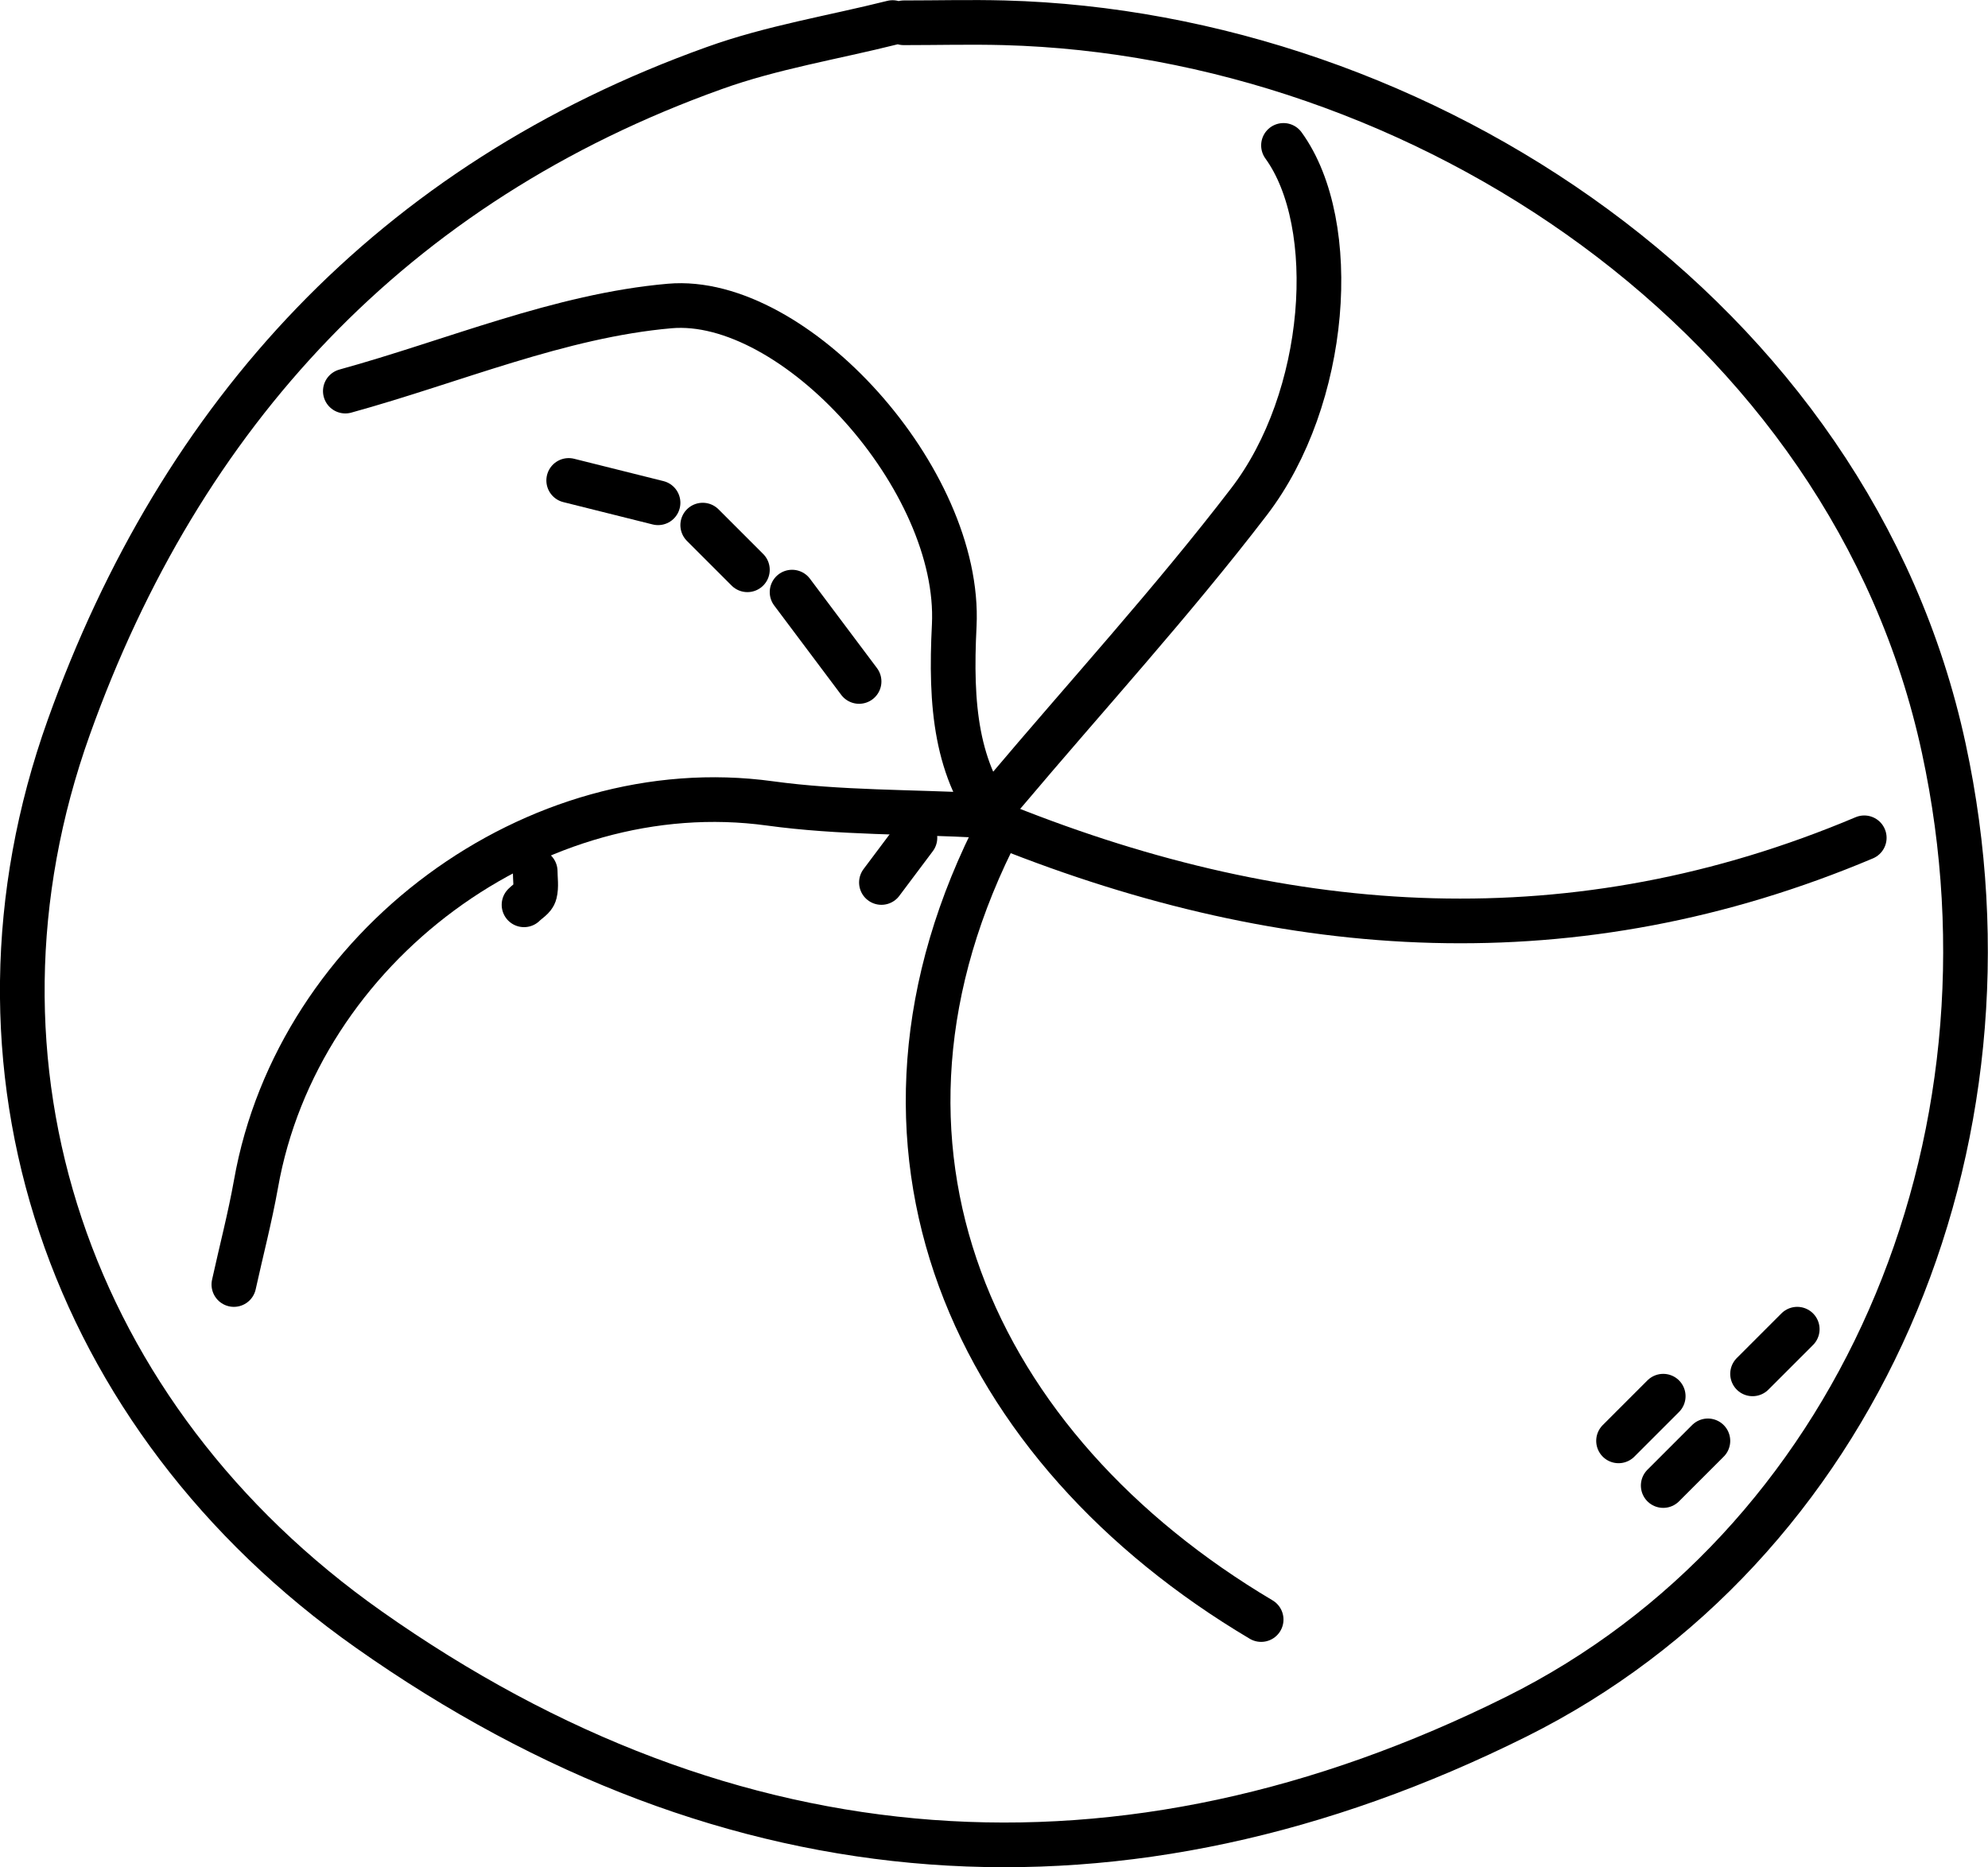
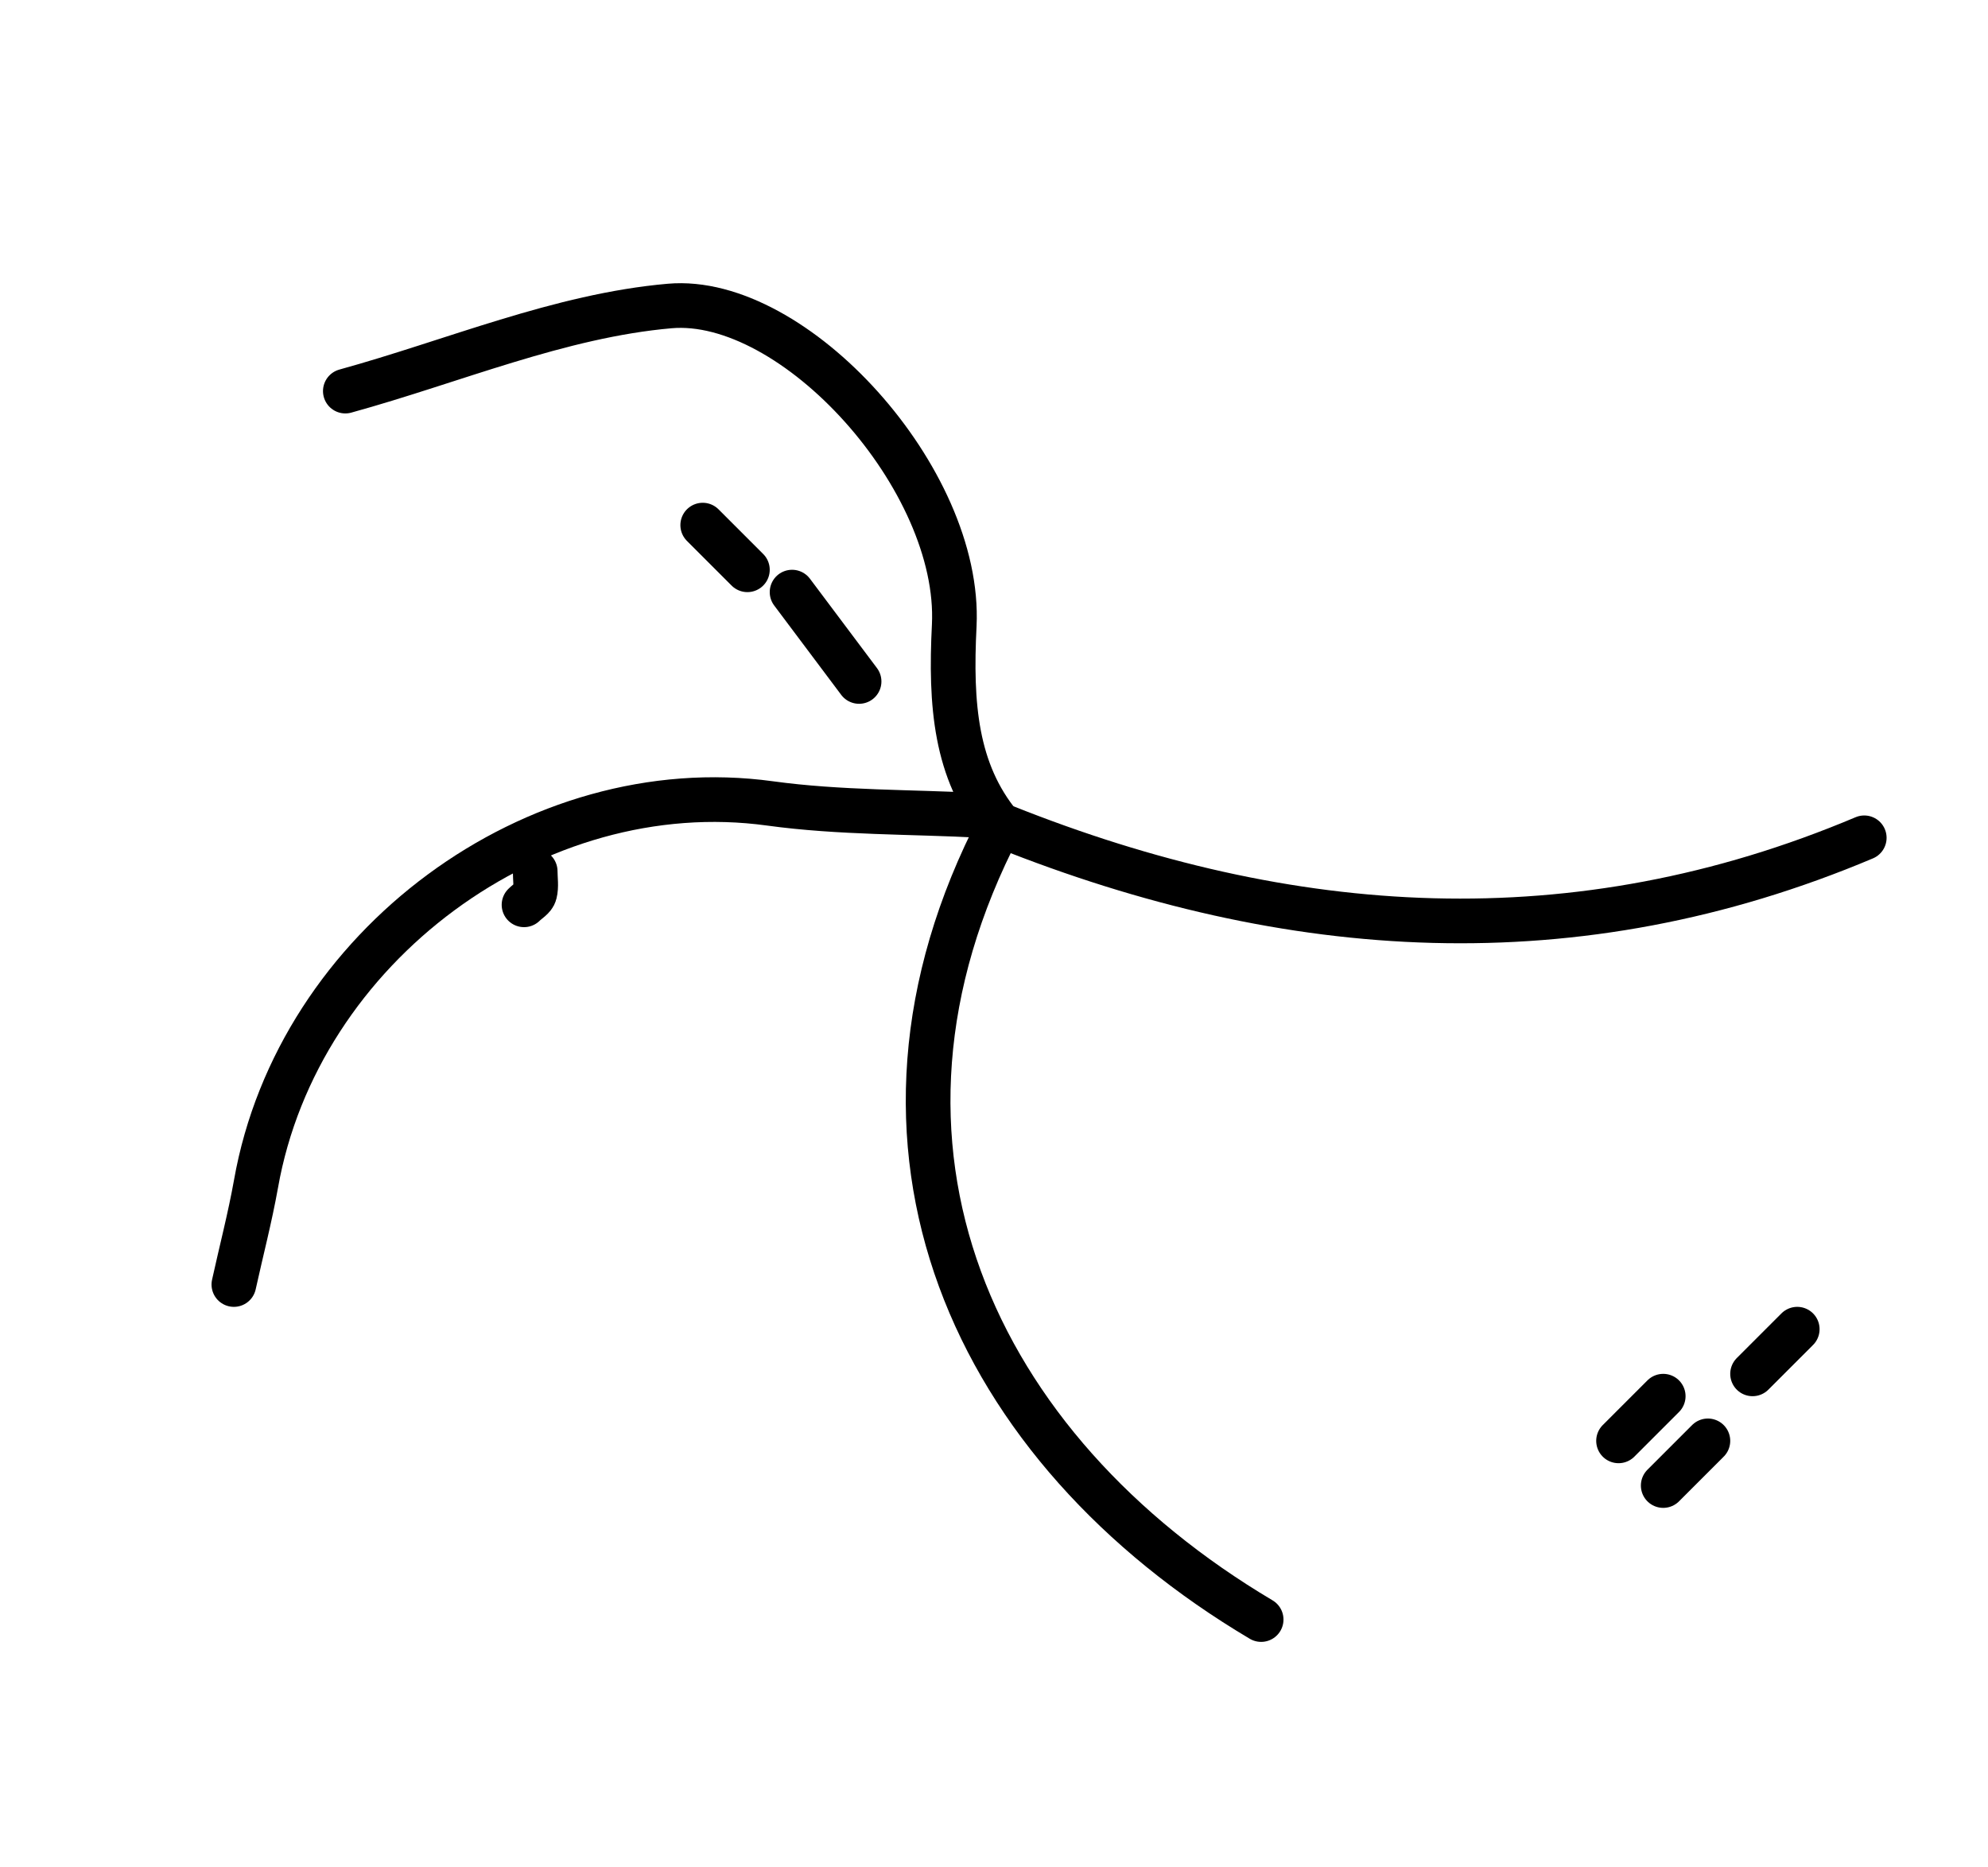
<svg xmlns="http://www.w3.org/2000/svg" id="Ebene_2" data-name="Ebene 2" viewBox="0 0 89 83.6">
  <defs>
    <style>
      .cls-1 {
        fill: none;
        stroke: #000;
        stroke-linecap: round;
        stroke-linejoin: round;
        stroke-width: 2px;
      }
    </style>
  </defs>
  <g id="Ebene_1-2" data-name="Ebene 1">
    <g>
      <path class="cls-1" d="M43.96,36.51c-3.17-.17-6.36-.11-9.49-.54-10.47-1.44-21.13,6.39-23.01,17.04-.27,1.51-.66,3-.99,4.5" />
      <path class="cls-1" d="M44.96,37.01c12.77,5.1,25.59,5.95,38.5.5" />
      <path class="cls-1" d="M15.46,17.51c4.83-1.33,9.6-3.38,14.52-3.81,5.58-.49,13.06,7.76,12.74,14.3-.18,3.56.06,6.53,2.04,8.94-7.49,14.39-1.17,27.93,11.7,35.57" />
-       <path class="cls-1" d="M57.46,6.51c2.56,3.53,2.01,11.33-1.55,15.96-3.45,4.5-7.29,8.7-10.95,13.04" />
      <path class="cls-1" d="M35.46,26.51c1,1.33,2,2.67,3,4" />
-       <path class="cls-1" d="M29.46,22.51c-1.33-.33-2.67-.67-4-1" />
      <path class="cls-1" d="M76.46,64.51c-.67.67-1.33,1.33-2,2" />
      <path class="cls-1" d="M31.46,23.51c.67.67,1.33,1.33,2,2" />
      <path class="cls-1" d="M74.46,62.51c-.67.67-1.33,1.33-2,2" />
      <path class="cls-1" d="M80.46,59.51c-.67.67-1.33,1.33-2,2" />
-       <path class="cls-1" d="M40.96,37.51c-.5.67-1,1.33-1.5,2" />
      <path class="cls-1" d="M23.96,39.01c0,.33.06.68-.02.99-.05.2-.31.34-.48.51" />
-       <path class="cls-1" d="M39.96,1.01c-2.67.67-5.41,1.11-7.99,2.04-14.38,5.15-23.87,15.47-28.89,29.51-5.41,15.12-.05,30.89,13.42,40.39,16.22,11.44,33.8,12.66,51.38,3.91,15.18-7.56,22.99-25.52,19.14-43.36C82.85,14.14,63.58,1.52,44.96,1.02c-1.5-.04-3,0-4.5,0" />
    </g>
  </g>
</svg>